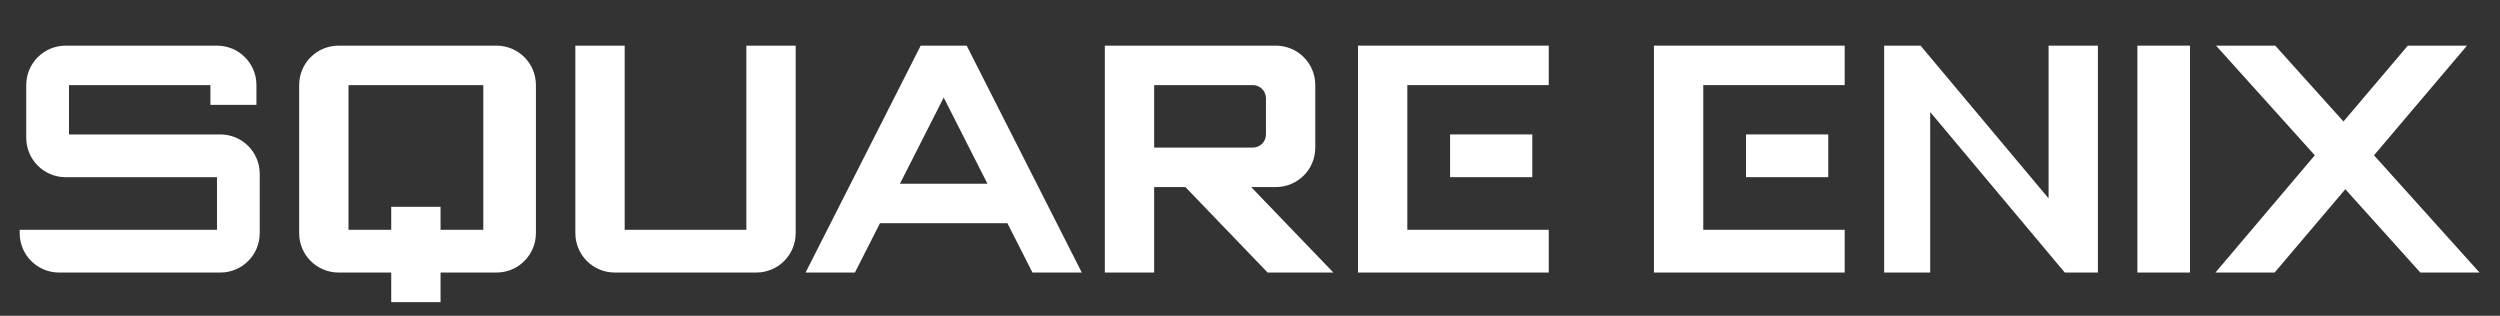
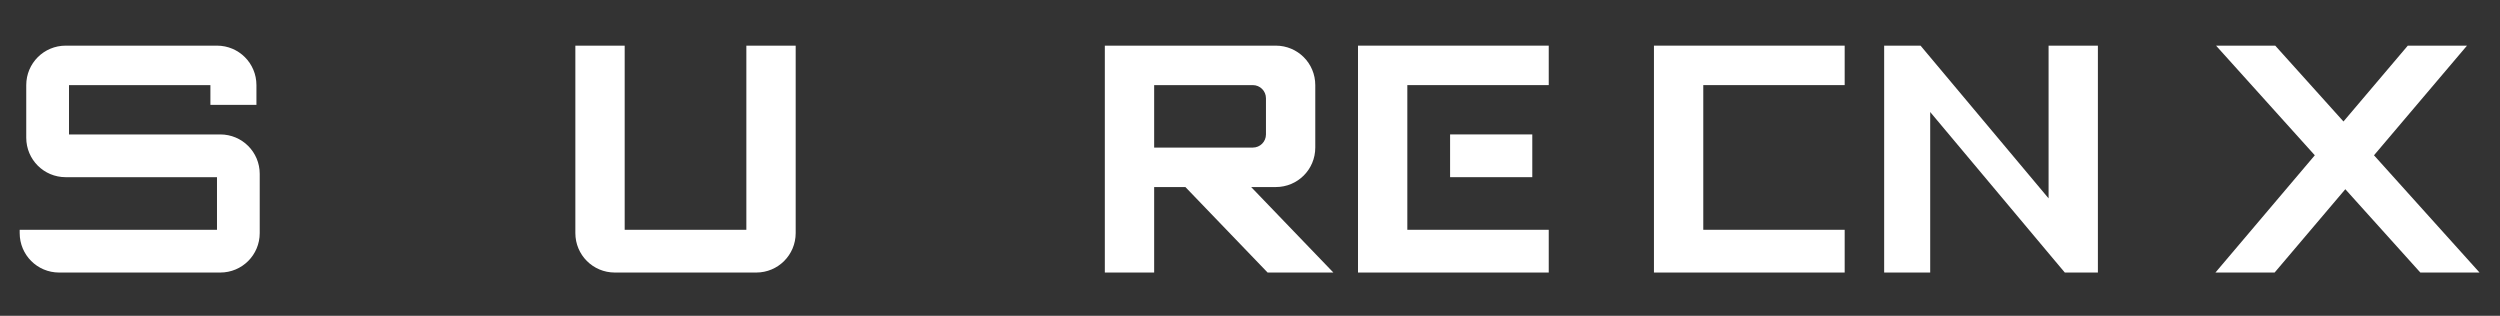
<svg xmlns="http://www.w3.org/2000/svg" width="190" height="24" viewBox="0 0 190 24" fill="none">
  <rect x="0" y="0" width="190" height="24" fill="#333333" stroke="none" />
-   <path d="M25.735 3.469C24.073 3.469 22.736 4.807 22.736 6.468V17.714C22.736 19.376 24.073 20.713 25.735 20.713H29.733V22.963H33.482V20.713H37.731C39.392 20.713 40.73 19.376 40.73 17.714V6.468C40.73 4.807 39.392 3.469 37.731 3.469H25.735ZM26.485 6.468H36.731V17.464H33.482V15.715H29.733V17.464H26.485V6.468Z" fill="white" />
  <path d="M4.994 3.469C3.333 3.469 1.995 4.807 1.995 6.468V10.467C1.995 12.128 3.333 13.466 4.994 13.466H15.991H16.491V17.464H15.991H9.243H6.244H5.744H1.496V17.714C1.496 19.376 2.833 20.713 4.495 20.713H5.744H6.244H16.74C18.402 20.713 19.739 19.376 19.739 17.714V13.216C19.739 11.554 18.402 10.217 16.74 10.217H15.991H5.244V6.468H15.991V7.968H19.489V6.468C19.489 4.807 18.152 3.469 16.491 3.469H4.994Z" fill="white" />
  <path d="M43.727 3.469V6.468V17.714C43.727 19.376 45.065 20.713 46.727 20.713H48.726H50.975H51.225H53.224H57.473C59.134 20.713 60.472 19.376 60.472 17.714V6.468V3.469H58.223H56.973H56.723V17.464H53.224H51.225H50.975H48.726H47.476V3.469H46.727H43.727Z" fill="white" />
-   <path d="M69.846 3.719L61.224 20.713H64.973L66.878 16.965H76.563L78.468 20.713H82.217L73.595 3.719L73.47 3.469H69.971L69.846 3.719ZM71.721 7.413L75.048 13.966H68.394L71.721 7.413Z" fill="white" />
  <path d="M83.967 3.469V6.468V11.216V20.713H87.716V14.216H90.09L96.338 20.713H101.336L95.088 14.216H96.962C98.624 14.216 99.961 12.878 99.961 11.216V6.468C99.961 4.807 98.624 3.469 96.962 3.469H87.716H86.966H83.967ZM87.716 6.468H95.213C95.767 6.468 96.213 6.914 96.213 7.468V10.217C96.213 10.771 95.767 11.216 95.213 11.216H87.716V6.468Z" fill="white" />
  <path d="M103.208 3.469V20.713H117.704V17.464H106.957V6.468H117.704V3.469H103.208Z" fill="white" />
  <path d="M116.454 10.216H110.207V13.465H116.454V10.216Z" fill="white" />
  <path d="M125.7 3.469V20.713H140.195V17.464H129.449V6.468H140.195V3.469H125.7Z" fill="white" />
-   <path d="M138.946 10.216H132.698V13.465H138.946V10.216Z" fill="white" />
  <path d="M143.196 3.469V4.344V20.713H146.695V8.514L155.692 19.245L155.941 19.542L156.926 20.713H157.691H159.19H159.44V3.469H159.19H155.692V15.075L146.695 4.344L145.961 3.469H143.196Z" fill="white" />
-   <path d="M166.441 3.469H162.442V20.713H166.441V3.469Z" fill="white" />
  <path d="M168.42 3.469L175.925 11.802L168.373 20.713H172.871L178.244 14.38L183.946 20.713H188.444L180.423 11.802L187.491 3.469H182.993L178.104 9.233L172.918 3.469H168.42Z" fill="white" />
</svg>